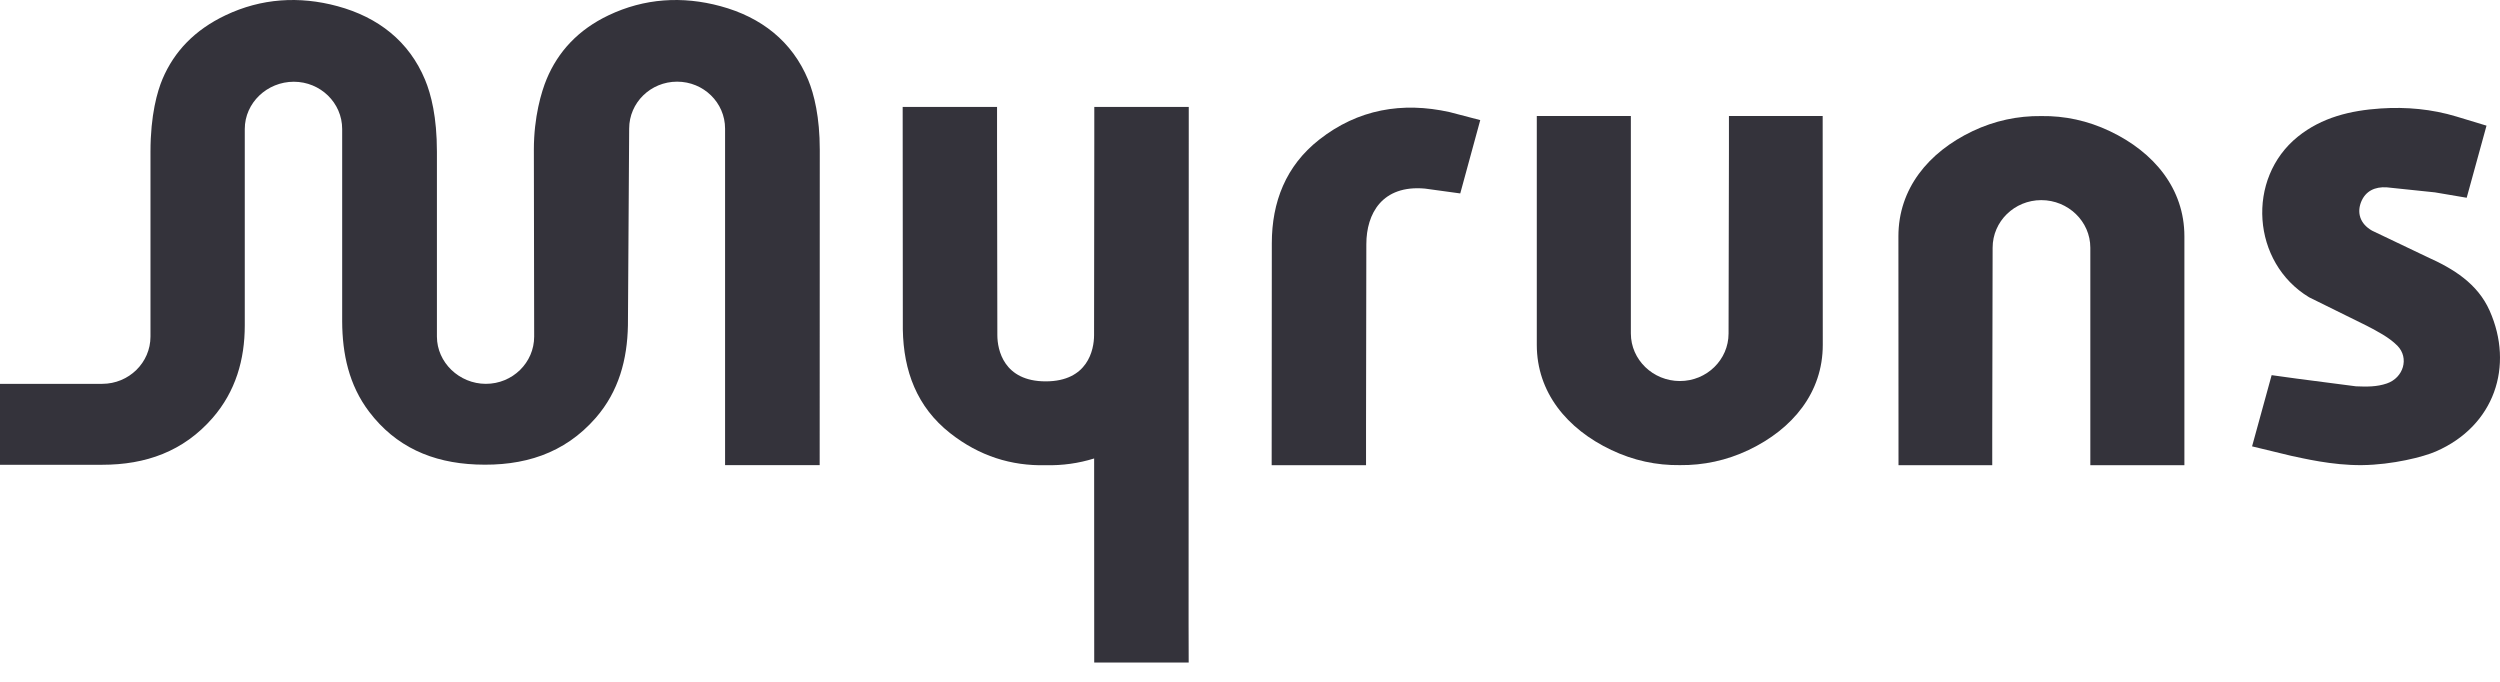
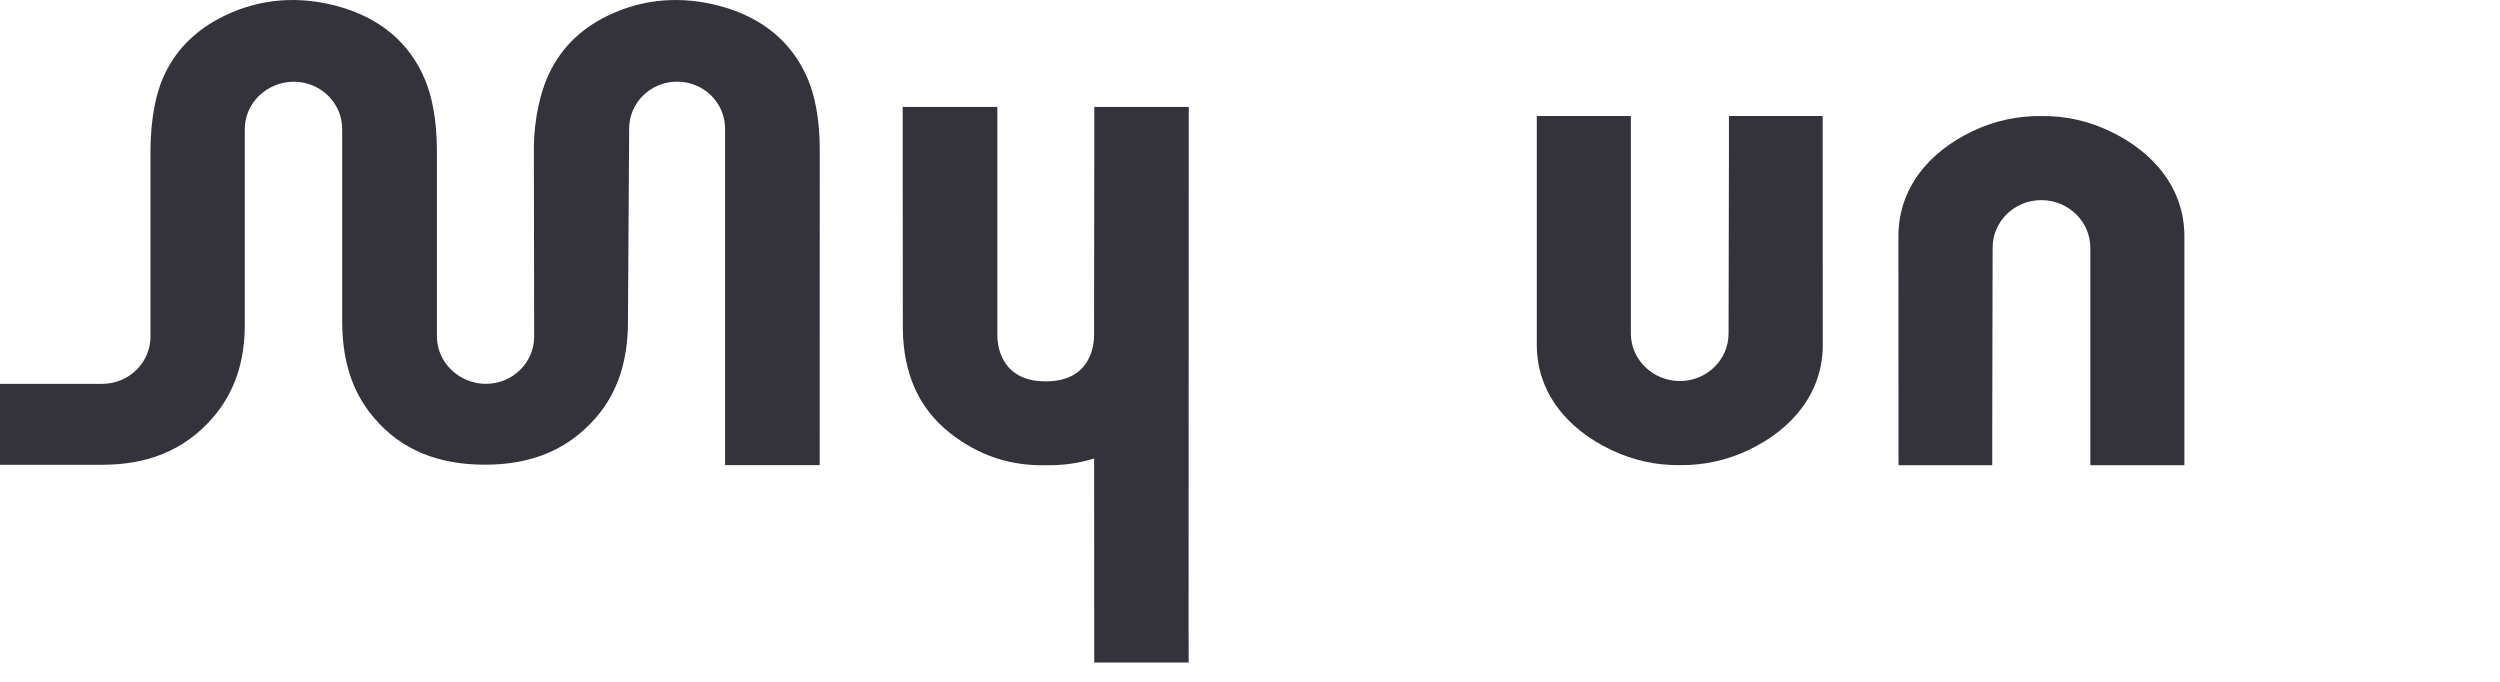
<svg xmlns="http://www.w3.org/2000/svg" width="99" height="27" viewBox="0 0 99 27" fill="none">
-   <path d="M90.724 18.049C91.175 18.142 92.344 18.431 93.528 18.419C94.746 18.406 95.977 18.09 96.459 17.878C98.787 16.866 99.564 14.494 98.588 12.3C98.112 11.232 97.161 10.643 96.118 10.177L93.933 9.134C93.446 8.855 93.335 8.419 93.498 8.002C93.676 7.554 94.059 7.391 94.51 7.418L96.425 7.618L97.681 7.831L98.466 4.976L97.272 4.614C96.299 4.32 95.296 4.228 94.277 4.295C93.077 4.375 91.942 4.648 90.994 5.412C88.941 7.066 89.165 10.401 91.442 11.773L93.728 12.902C94.154 13.126 94.605 13.356 94.937 13.69C95.415 14.178 95.176 14.961 94.519 15.185C94.117 15.323 93.716 15.316 93.295 15.298L90.957 14.994L89.957 14.856L89.182 17.676L90.724 18.049Z" fill="#34333B" />
-   <path d="M57.405 4.439C55.528 4.022 53.773 4.326 52.238 5.532C50.919 6.569 50.364 7.999 50.364 9.634L50.358 18.422H54.095V16.86L54.107 9.671C54.107 8.459 54.733 7.317 56.427 7.468L57.826 7.66L58.618 4.756L57.405 4.439Z" fill="#34333B" />
-   <path d="M47.068 24.715L47.075 4.234H43.334V5.685L43.325 13.273C43.325 13.853 43.076 15.102 41.41 15.102C39.744 15.102 39.495 13.847 39.495 13.273L39.483 5.685V4.234H35.746L35.752 13.052C35.78 14.688 36.307 16.117 37.627 17.154C38.778 18.06 40.051 18.455 41.407 18.422C42.073 18.437 42.711 18.348 43.328 18.155L43.331 26.237H47.072L47.068 24.715Z" fill="#34333B" />
+   <path d="M47.068 24.715L47.075 4.234H43.334V5.685L43.325 13.273C43.325 13.853 43.076 15.102 41.41 15.102C39.744 15.102 39.495 13.847 39.495 13.273V4.234H35.746L35.752 13.052C35.78 14.688 36.307 16.117 37.627 17.154C38.778 18.06 40.051 18.455 41.407 18.422C42.073 18.437 42.711 18.348 43.328 18.155L43.331 26.237H47.072L47.068 24.715Z" fill="#34333B" />
  <path d="M68.451 13.206C68.451 14.245 67.589 15.089 66.524 15.089C65.459 15.089 64.582 14.245 64.582 13.206V4.593H60.857V13.657C60.857 15.534 62.05 16.986 63.809 17.82C64.686 18.237 65.597 18.431 66.527 18.419C67.454 18.428 68.368 18.237 69.246 17.82C71.004 16.983 72.182 15.534 72.182 13.657L72.178 4.593H68.466V5.964L68.451 13.206Z" fill="#34333B" />
  <path d="M78.893 17.188L78.908 9.809C78.908 8.769 79.77 7.925 80.835 7.925C81.9 7.925 82.777 8.769 82.777 9.809V18.422H86.502V9.358C86.502 7.48 85.308 6.029 83.55 5.194C82.673 4.777 81.762 4.583 80.832 4.596C79.905 4.586 78.991 4.777 78.113 5.194C76.355 6.032 75.177 7.48 75.177 9.358L75.181 18.422H78.893V17.188Z" fill="#34333B" />
  <path d="M32.463 5.927C32.463 4.645 32.242 3.736 32.003 3.16C31.37 1.638 30.146 0.681 28.535 0.245C27.02 -0.166 25.516 -0.068 24.102 0.604C22.896 1.178 22.101 2.043 21.647 3.132C21.439 3.632 21.141 4.63 21.141 5.927L21.153 13.328C21.153 14.362 20.297 15.2 19.241 15.2C18.186 15.2 17.302 14.353 17.302 13.328V6.01C17.302 4.633 17.072 3.736 16.833 3.16C16.201 1.638 14.976 0.681 13.366 0.245C11.85 -0.166 10.346 -0.068 8.932 0.604C7.711 1.184 6.895 2.04 6.434 3.132C6.232 3.614 5.959 4.54 5.959 6.01V13.328C5.959 14.362 5.103 15.2 4.047 15.2H0V18.405H4.047C5.765 18.405 7.258 17.883 8.42 16.55C9.334 15.498 9.693 14.236 9.693 12.886V5.108C9.693 4.074 10.577 3.237 11.635 3.237C12.691 3.237 13.55 4.074 13.55 5.108V12.73C13.556 14.015 13.817 15.249 14.617 16.304C15.667 17.688 17.106 18.323 18.852 18.394C20.724 18.471 22.347 17.974 23.592 16.547C24.507 15.495 24.841 14.233 24.866 12.883L24.915 5.093C24.915 4.065 25.765 3.234 26.814 3.234C27.863 3.234 28.713 4.065 28.713 5.093V18.419H32.459L32.463 5.927Z" fill="#34333B" />
</svg>